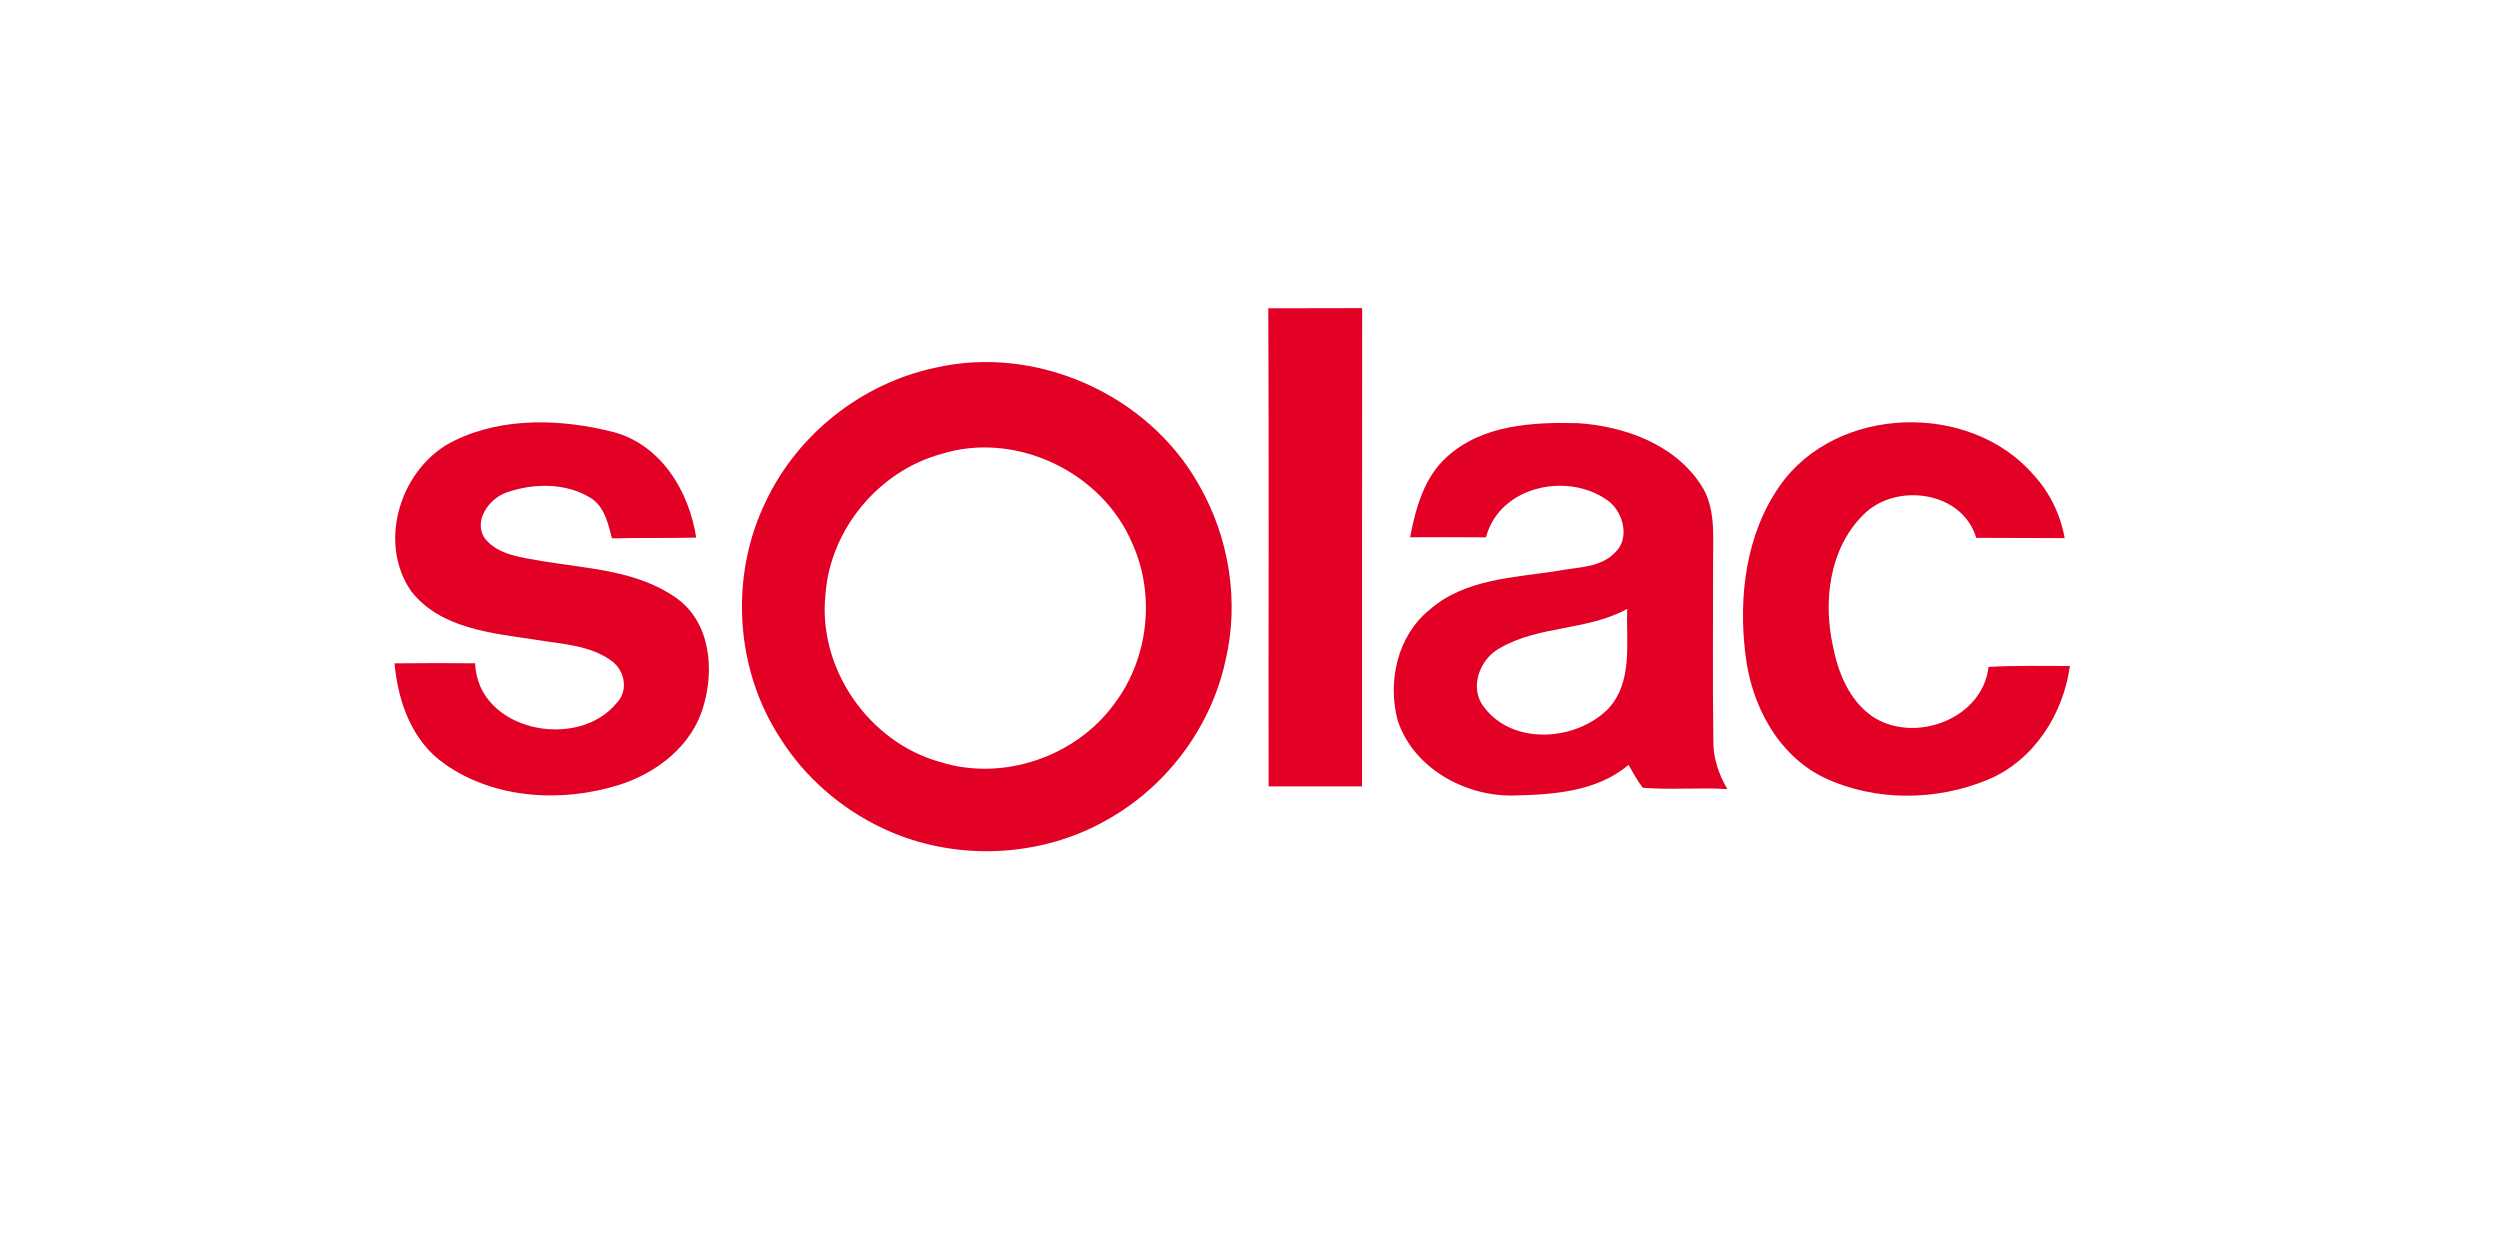
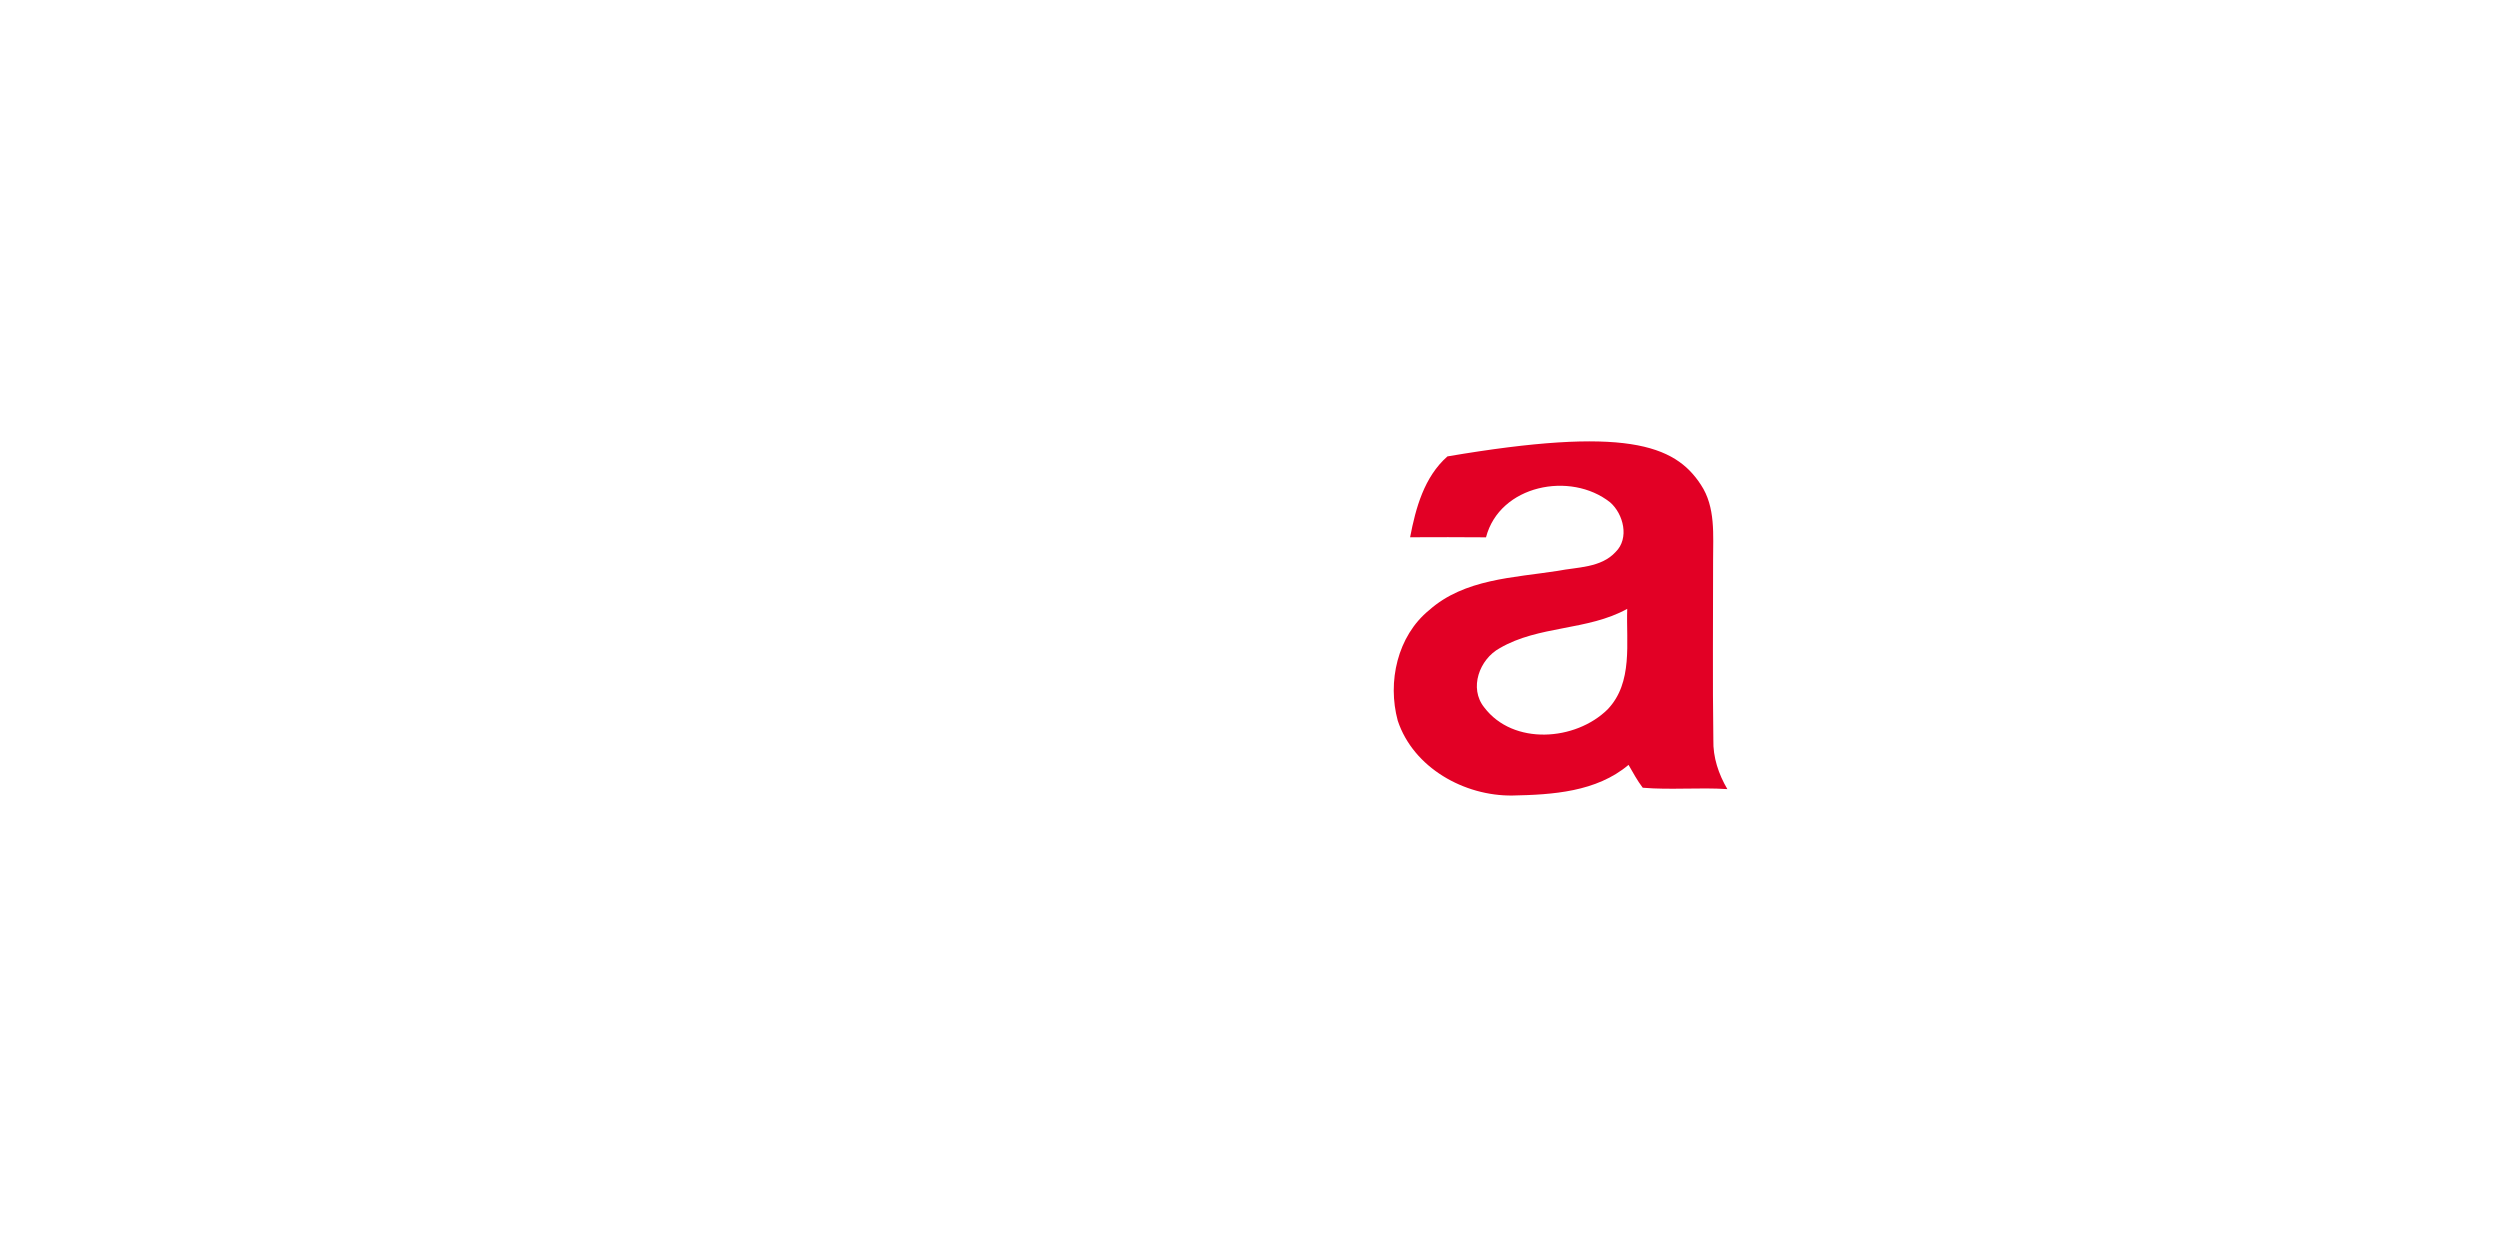
<svg xmlns="http://www.w3.org/2000/svg" width="100%" height="100%" viewBox="0 0 300 150" version="1.1" xml:space="preserve" style="fill-rule:evenodd;clip-rule:evenodd;stroke-linejoin:round;stroke-miterlimit:2;">
  <g transform="matrix(0.077,0,0,0.077,51.85,49.54)">
    <g transform="matrix(10.294,0,0,10.294,-663.694,-757.362)">
-       <path d="M191.07,57.74C195.8,57.73 200.54,57.75 205.28,57.72C205.25,81.86 205.27,105.99 205.26,130.13C200.55,130.12 195.84,130.12 191.12,130.13C191.08,106 191.19,81.87 191.07,57.74Z" style="fill:rgb(226,0,37);fill-rule:nonzero;" />
+       </g>
+     <g transform="matrix(10.294,0,0,10.294,-663.694,-757.362)">
+       </g>
+     <g transform="matrix(10.294,0,0,10.294,-663.694,-757.362)">
+       </g>
+     <g transform="matrix(10.294,0,0,10.294,-663.694,-757.362)">
+       <path d="M218.19,80.17C245.01,75.61 252.58,78.34 256.56,84.46C258.82,87.86 258.4,92.08 258.41,95.96C258.42,104.99 258.32,114.03 258.45,123.07C258.38,125.73 259.24,128.27 260.57,130.54C256.3,130.26 252.01,130.69 247.76,130.33C246.93,129.25 246.29,128.04 245.61,126.87C240.74,130.97 234.1,131.39 228.02,131.51C220.75,131.6 213.04,127.32 210.67,120.18C209.08,114.31 210.6,107.37 215.44,103.43C220.77,98.71 228.22,98.54 234.88,97.5C237.86,96.91 241.44,97.06 243.66,94.63C245.76,92.58 244.85,88.89 242.82,87.12C236.83,82.38 226.1,84.49 224.03,92.42C220.2,92.39 216.37,92.39 212.54,92.41C213.39,87.97 214.67,83.28 218.19,80.17M226.11,109.2C223.04,110.87 221.41,115.26 223.77,118.18C228.15,123.95 237.58,123.26 242.44,118.47C246.33,114.4 245.23,108.36 245.41,103.25C239.39,106.58 232.04,105.74 226.11,109.2Z" style="fill:rgb(226,0,37);fill-rule:nonzero;" />
    </g>
    <g transform="matrix(10.294,0,0,10.294,-663.694,-757.362)">
-       <path d="M140.56,66.77C155.88,63.18 172.89,70.76 180.56,84.47C185.16,92.43 186.72,102.16 184.58,111.13C182.41,121.11 175.8,129.98 166.94,135.03C156.66,141.04 143.41,141.56 132.66,136.45C126.36,133.48 120.89,128.73 117.18,122.82C110.32,112.33 109.5,98.26 114.99,87.01C119.8,76.8 129.53,69.13 140.56,66.77M141.53,79.81C132.06,82.41 124.74,91.25 124.03,101.06C122.83,112.23 130.57,123.44 141.38,126.43C150.85,129.42 161.88,125.68 167.72,117.68C172.93,110.85 174.02,101.18 170.49,93.36C165.91,82.51 152.82,76.26 141.53,79.81Z" style="fill:rgb(226,0,37);fill-rule:nonzero;" />
-     </g>
-     <g transform="matrix(10.294,0,0,10.294,-663.694,-757.362)">
-       <path d="M67.98,77.72C75.37,74.17 84.17,74.5 91.95,76.49C99.16,78.43 103.38,85.44 104.46,92.46C100.21,92.57 95.96,92.47 91.71,92.58C91.11,90.34 90.6,87.76 88.45,86.44C84.73,84.15 79.87,84.21 75.83,85.6C73.12,86.48 70.59,89.98 72.51,92.65C74.54,95.14 78.06,95.45 81.01,96C87.95,97.17 95.55,97.4 101.49,101.64C106.58,105.26 107.24,112.38 105.56,117.96C103.89,123.94 98.49,128.12 92.75,129.91C84.12,132.61 73.95,132.06 66.41,126.75C61.44,123.32 59.3,117.29 58.79,111.5C62.86,111.45 66.93,111.46 70.99,111.49C71.37,121.75 86.47,124.77 92.41,117.51C94.2,115.69 93.69,112.7 91.76,111.21C88.42,108.69 83.99,108.58 80.01,107.9C73.45,106.92 65.75,106.22 61.33,100.61C56.06,93.04 59.81,81.56 67.98,77.72Z" style="fill:rgb(226,0,37);fill-rule:nonzero;" />
-     </g>
-     <g transform="matrix(10.294,0,0,10.294,-663.694,-757.362)">
-       <path d="M218.19,80.17C223.53,75.36 231.19,74.96 238,75.14C245.01,75.61 252.58,78.34 256.56,84.46C258.82,87.86 258.4,92.08 258.41,95.96C258.42,104.99 258.32,114.03 258.45,123.07C258.38,125.73 259.24,128.27 260.57,130.54C256.3,130.26 252.01,130.69 247.76,130.33C246.93,129.25 246.29,128.04 245.61,126.87C240.74,130.97 234.1,131.39 228.02,131.51C220.75,131.6 213.04,127.32 210.67,120.18C209.08,114.31 210.6,107.37 215.44,103.43C220.77,98.71 228.22,98.54 234.88,97.5C237.86,96.91 241.44,97.06 243.66,94.63C245.76,92.58 244.85,88.89 242.82,87.12C236.83,82.38 226.1,84.49 224.03,92.42C220.2,92.39 216.37,92.39 212.54,92.41C213.39,87.97 214.67,83.28 218.19,80.17M226.11,109.2C223.04,110.87 221.41,115.26 223.77,118.18C228.15,123.95 237.58,123.26 242.44,118.47C246.33,114.4 245.23,108.36 245.41,103.25C239.39,106.58 232.04,105.74 226.11,109.2Z" style="fill:rgb(226,0,37);fill-rule:nonzero;" />
-     </g>
-     <g transform="matrix(10.294,0,0,10.294,-663.694,-757.362)">
-       <path d="M268.55,84.56C277.11,72.41 297.28,71.81 306.92,82.96C309.38,85.62 310.99,88.97 311.64,92.54C307.18,92.51 302.71,92.53 298.25,92.5C296.11,85.33 285.9,84.04 281.05,89.11C275.98,94.23 275.06,102.15 276.56,108.93C277.34,112.93 279.02,117.07 282.47,119.5C288.79,123.77 299.2,119.99 300.11,112.04C304.21,111.8 308.32,111.91 312.43,111.9C311.42,119.19 307.02,126.13 300.11,129.07C292.3,132.35 282.96,132.45 275.26,128.82C268.15,125.41 264.16,117.69 263.3,110.11C262.23,101.39 263.38,91.89 268.55,84.56Z" style="fill:rgb(226,0,37);fill-rule:nonzero;" />
-     </g>
+       </g>
  </g>
</svg>